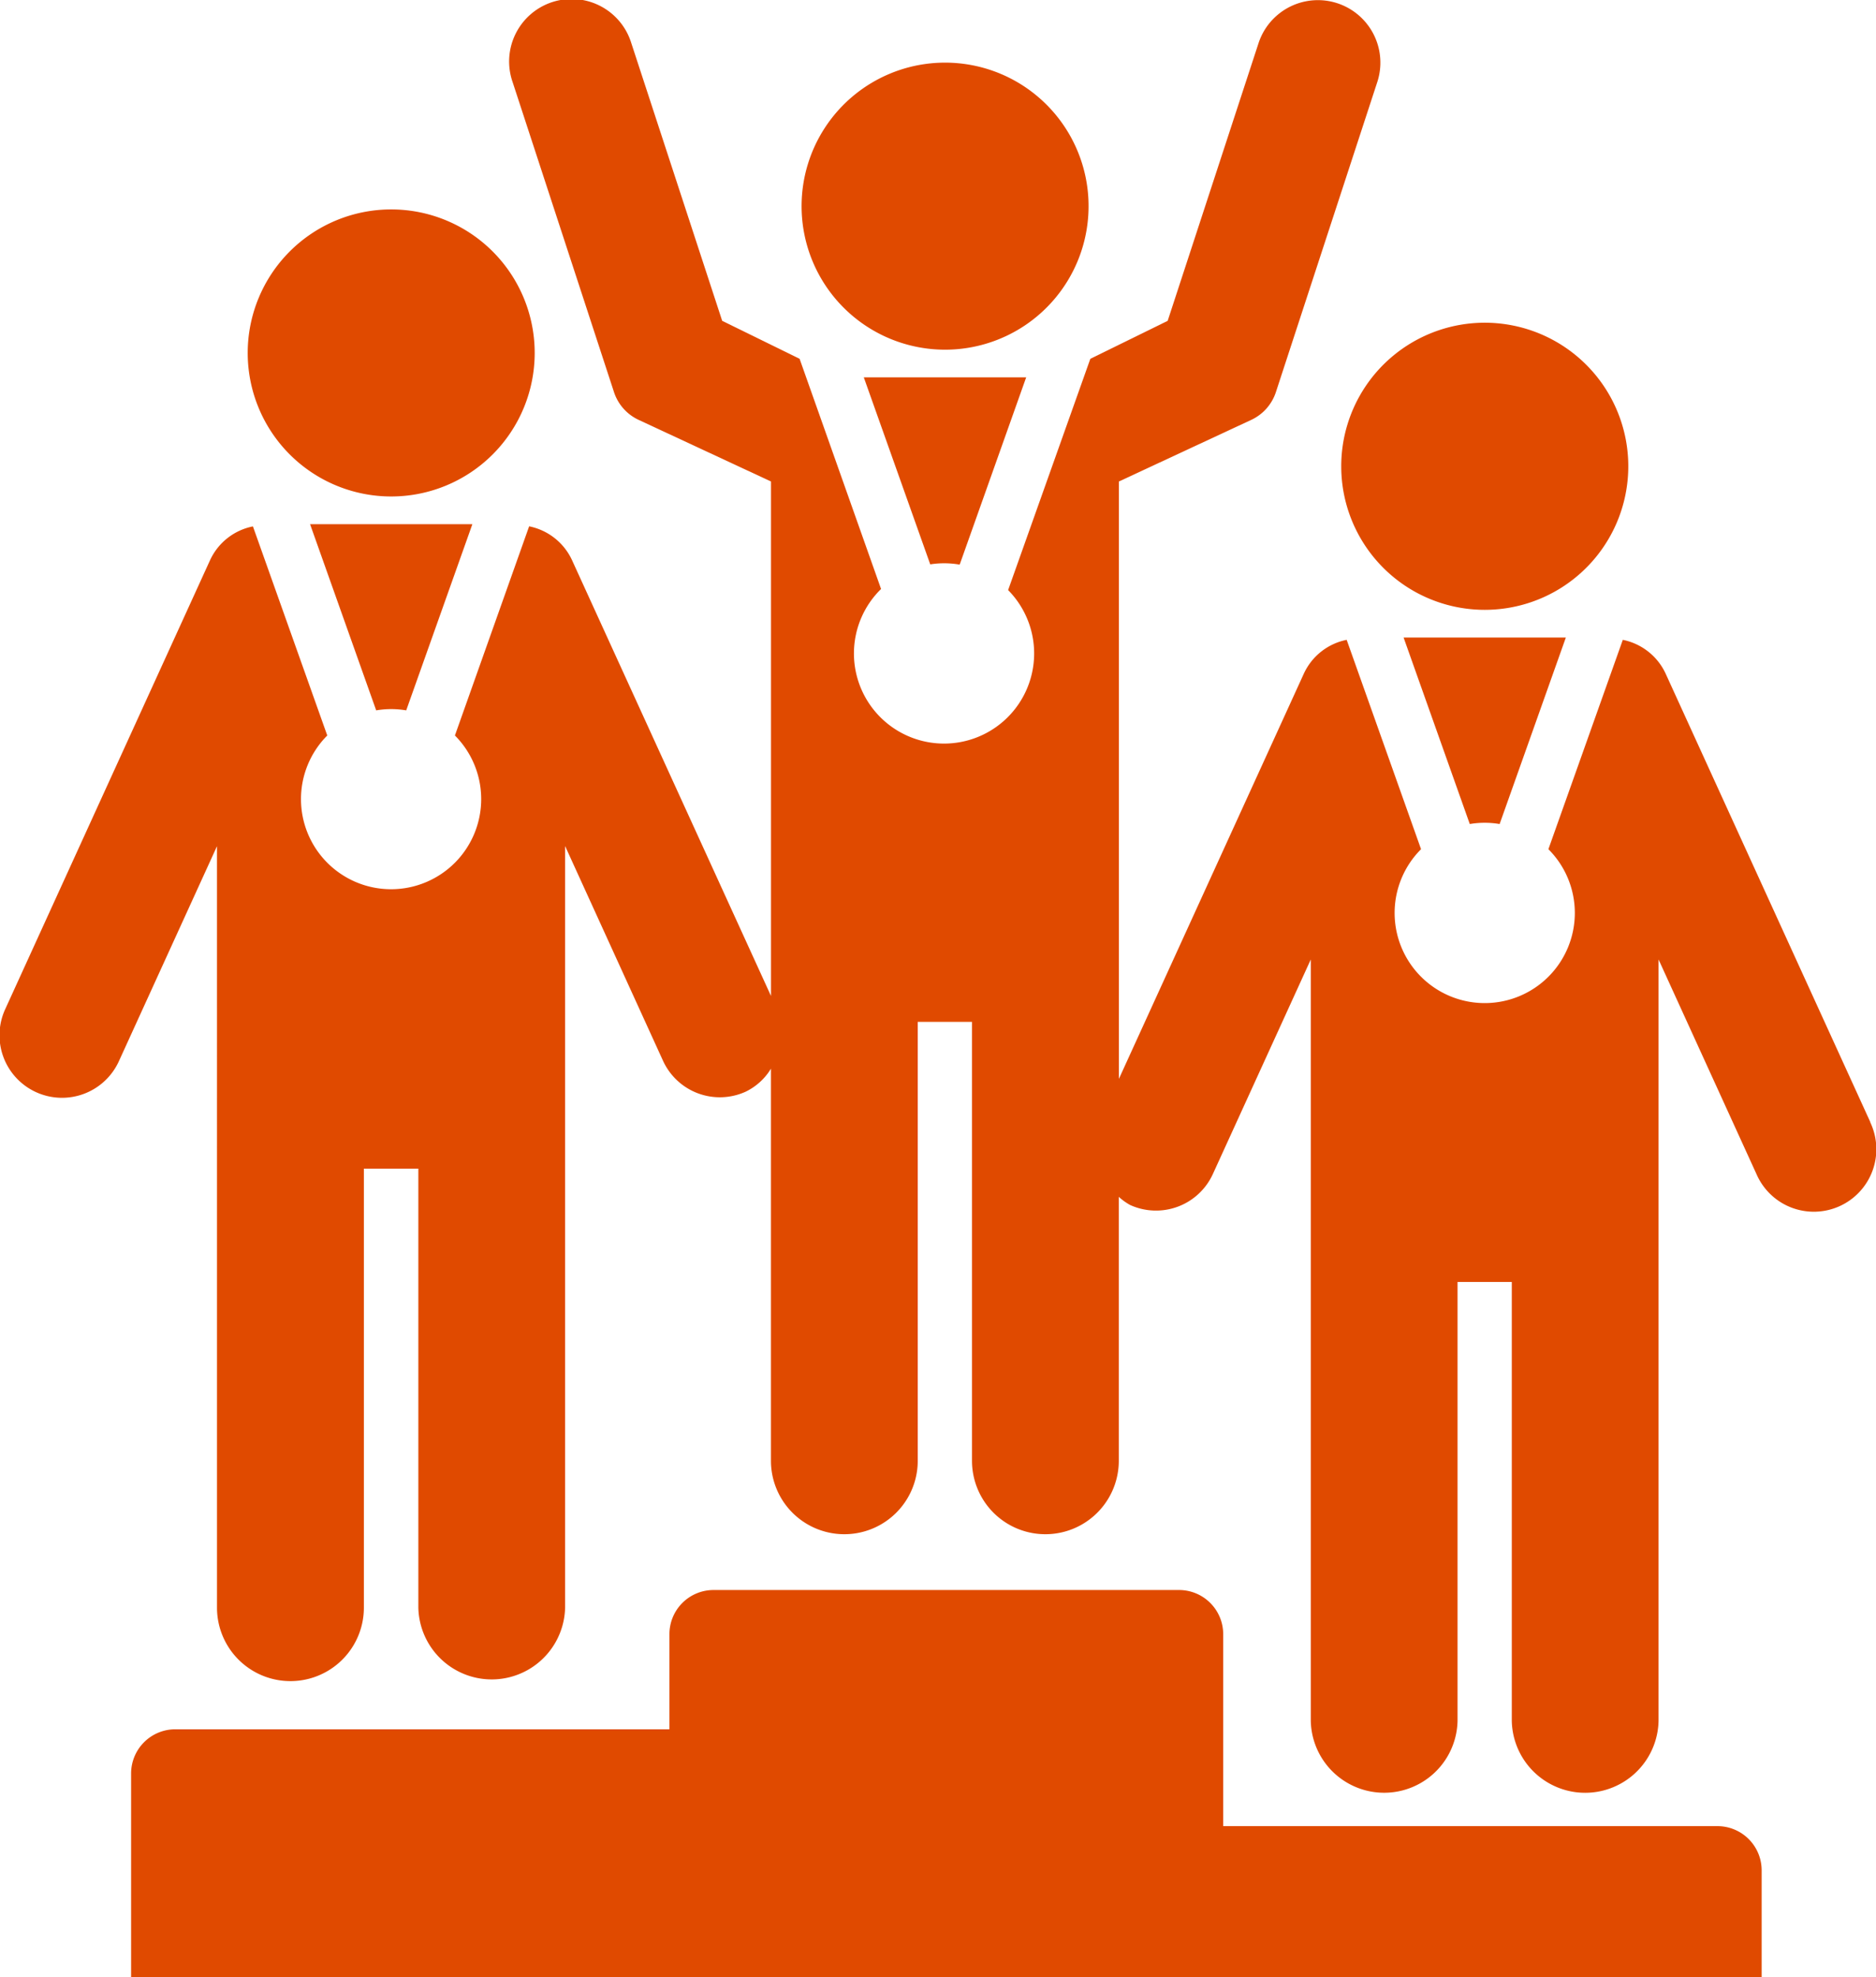
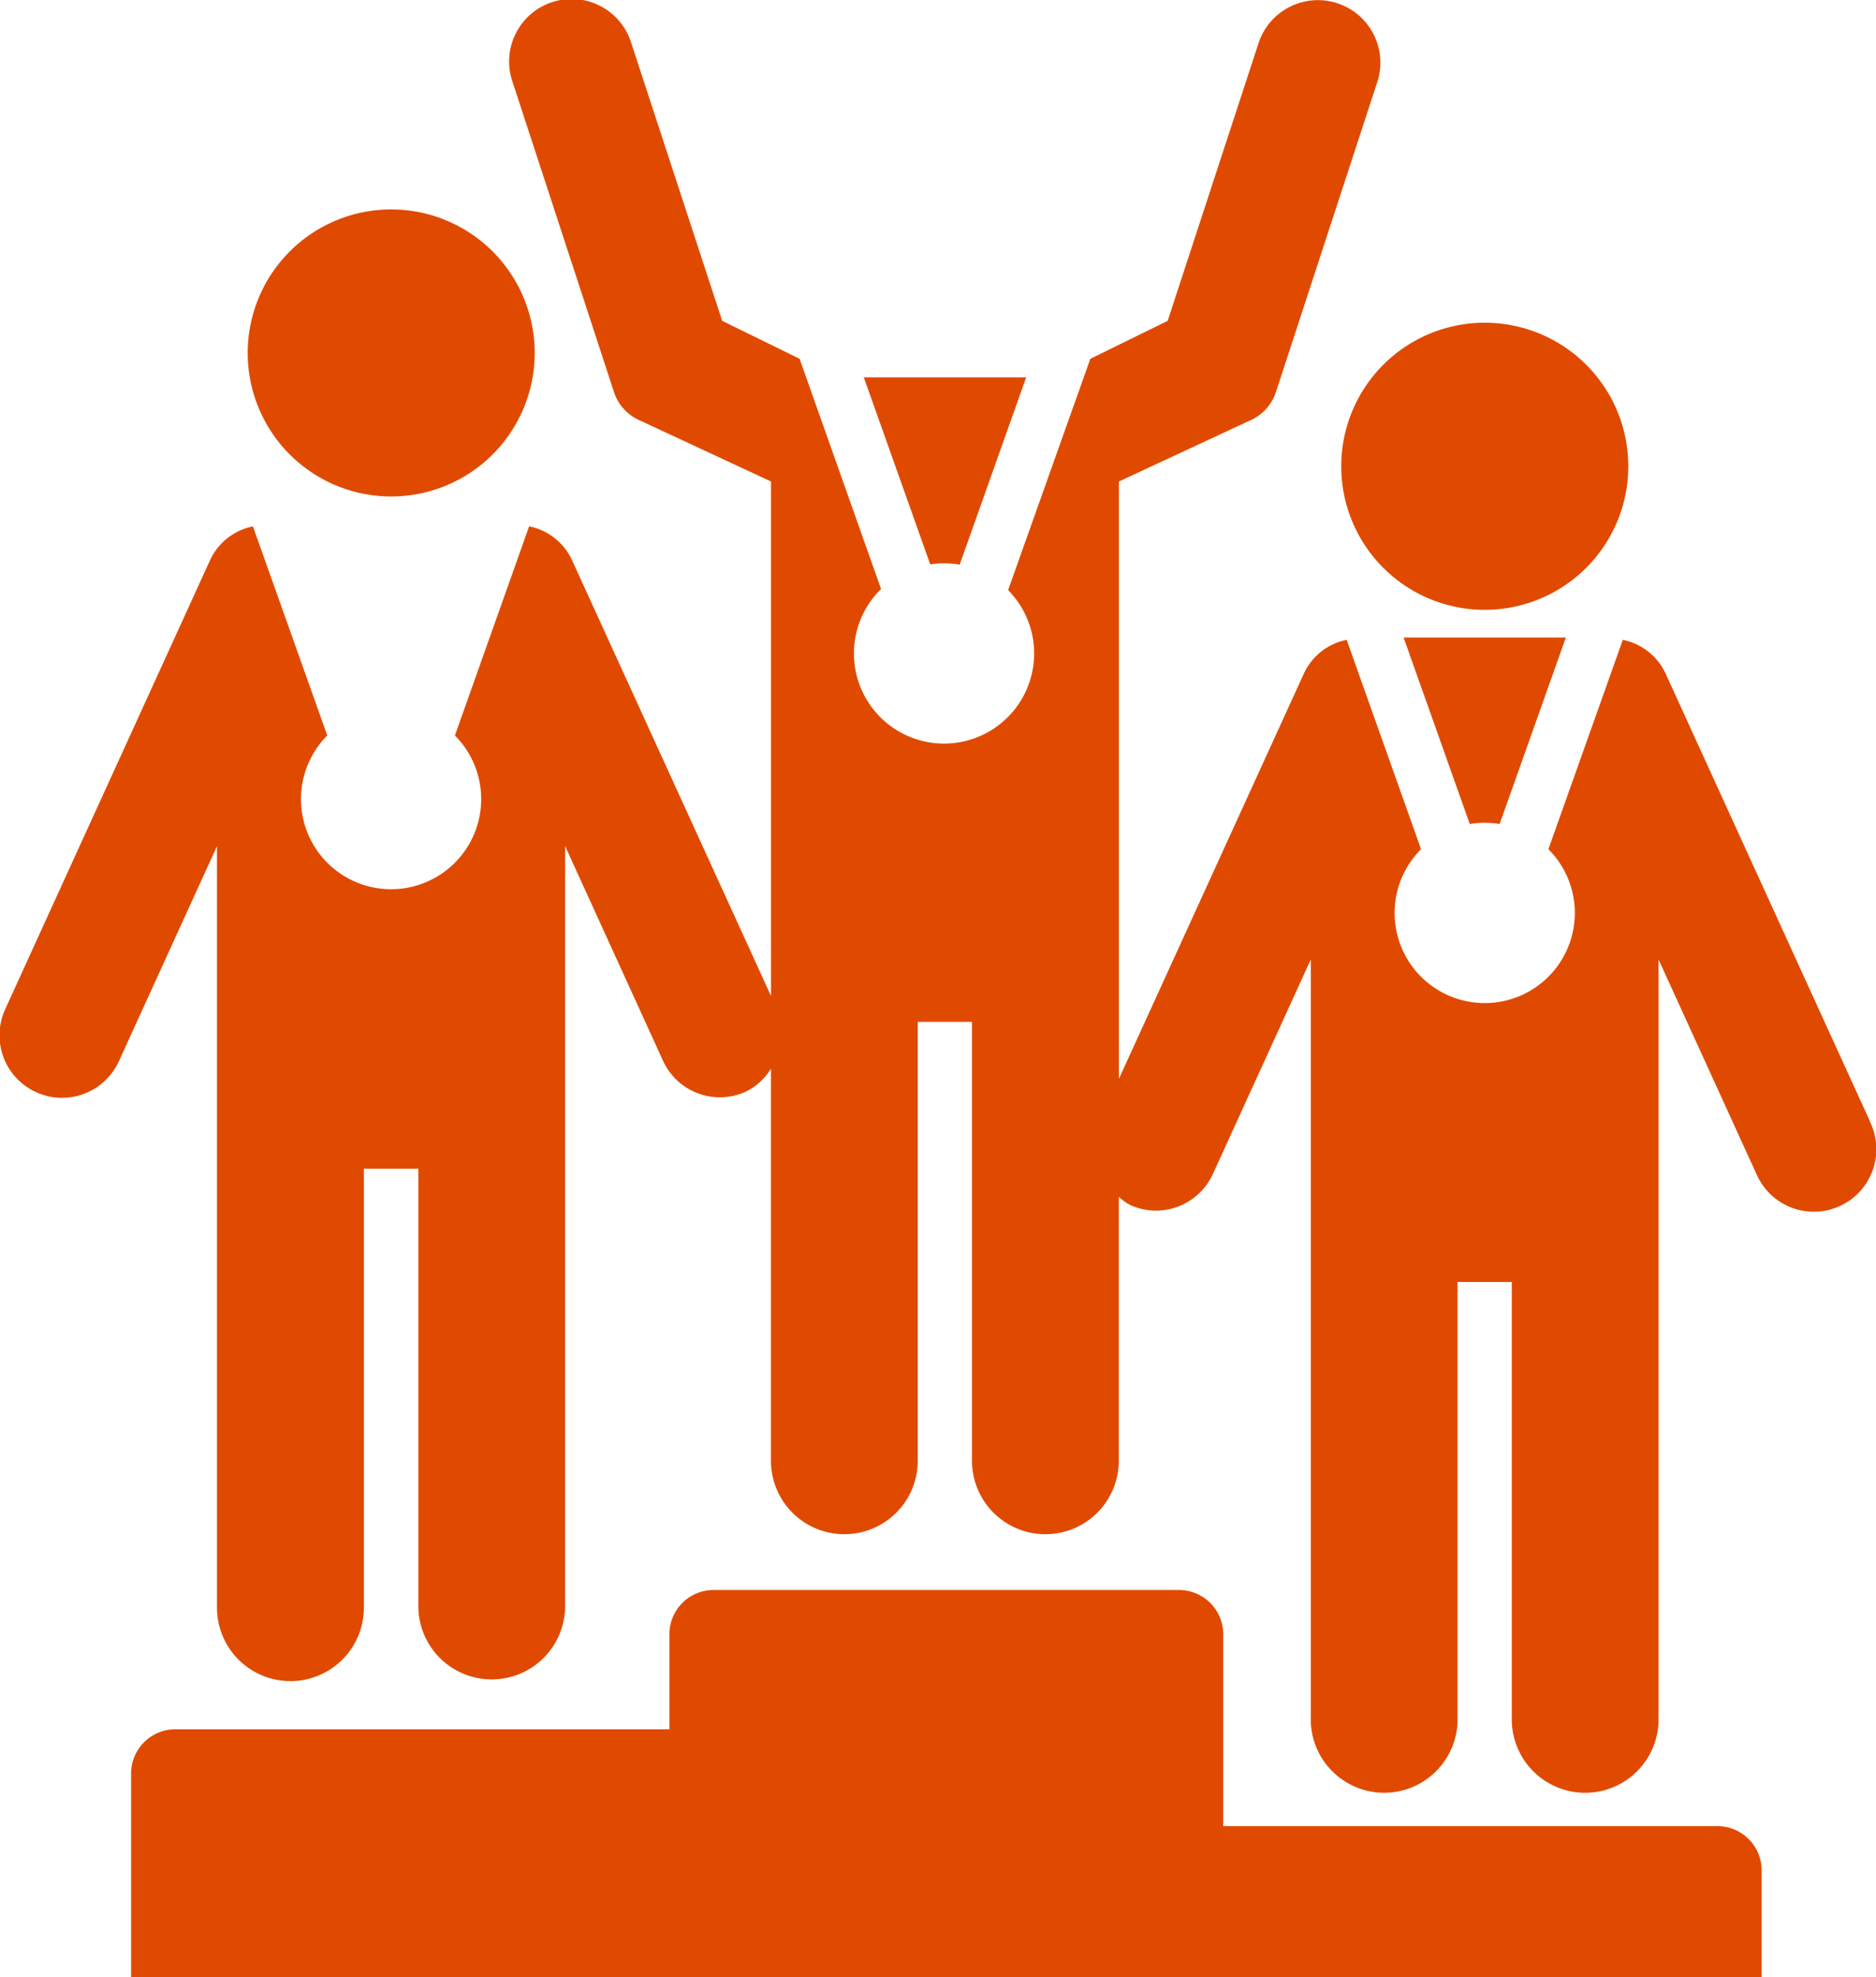
<svg xmlns="http://www.w3.org/2000/svg" width="49.969" height="52.656" viewBox="0 0 49.969 52.656">
  <defs>
    <style>.a{fill:#e04a00;}</style>
  </defs>
-   <path class="a" d="M216.518,23.283A3.822,3.822,0,1,0,212.7,19.46,3.822,3.822,0,0,0,216.518,23.283Z" transform="translate(-191.349 -13.971)" />
  <path class="a" d="M87.585,403.186H74.419v-5.112a1.176,1.176,0,0,0-1.175-1.176h-12.4a1.175,1.175,0,0,0-1.175,1.176v2.533H46.507a1.177,1.177,0,0,0-1.177,1.177v5.429H88.761v-2.851A1.177,1.177,0,0,0,87.585,403.186Z" transform="translate(-41.838 -354.556)" />
  <path class="a" d="M78.266,59.916a3.822,3.822,0,1,0-3.824-3.823A3.822,3.822,0,0,0,78.266,59.916Z" transform="translate(-67.844 -46.695)" />
  <path class="a" d="M351.293,88.207a3.823,3.823,0,1,0-3.822-3.822A3.822,3.822,0,0,0,351.293,88.207Z" transform="translate(-311.746 -71.967)" />
-   <path class="a" d="M91.775,135.792a2.38,2.38,0,0,1,.8,0l1.762-4.958H90.014Z" transform="translate(-81.755 -116.875)" />
  <path class="a" d="M364.807,164.092a2.387,2.387,0,0,1,.795,0l1.764-4.967h-4.322Z" transform="translate(-325.658 -142.148)" />
  <path class="a" d="M230.036,99.171a2.394,2.394,0,0,1,.784.007l1.771-4.987h-4.325Z" transform="translate(-205.258 -84.142)" />
  <path class="a" d="M62.415,29.881,56.963,17.938a1.607,1.607,0,0,0-1.141-.9l-1.982,5.575a2.4,2.4,0,1,1-3.392,0l-1.981-5.575a1.6,1.6,0,0,0-1.141.9L42.4,28.729V27.211h0V12.821l3.526-1.641a1.242,1.242,0,0,0,.656-.74l2.7-8.255a1.664,1.664,0,1,0-3.163-1.036l-2.42,7.394-2.06,1.011-2.19,6.159a2.4,2.4,0,1,1-3.384-.029L33.895,9.554,31.833,8.543l-2.42-7.394a1.664,1.664,0,1,0-3.162,1.036l2.7,8.255a1.242,1.242,0,0,0,.656.74l3.526,1.641v13.7l-5.3-11.606a1.606,1.606,0,0,0-1.142-.9l-1.977,5.57a2.4,2.4,0,1,1-3.4,0l-1.98-5.568a1.6,1.6,0,0,0-1.142.9l-5.45,11.943a1.665,1.665,0,1,0,3.029,1.383l2.606-5.71V31.12h0V42.811a1.956,1.956,0,0,0,3.912,0V31.12H23.74V42.811a1.955,1.955,0,0,0,3.909,0V31.12h0V22.529l2.607,5.716a1.664,1.664,0,0,0,2.206.824,1.61,1.61,0,0,0,.67-.611V38.9a1.955,1.955,0,0,0,3.91,0V27.211h1.445V38.9a1.955,1.955,0,0,0,3.91,0V31.871a1.613,1.613,0,0,0,.3.216,1.665,1.665,0,0,0,2.206-.824l2.608-5.713v8.587h0V45.829a1.955,1.955,0,0,0,3.909,0V34.138h1.445V45.83a1.955,1.955,0,0,0,3.909,0V34.138h0V25.549l2.608,5.715a1.665,1.665,0,1,0,3.029-1.382Z" transform="translate(-12.597 0.001)" />
</svg>